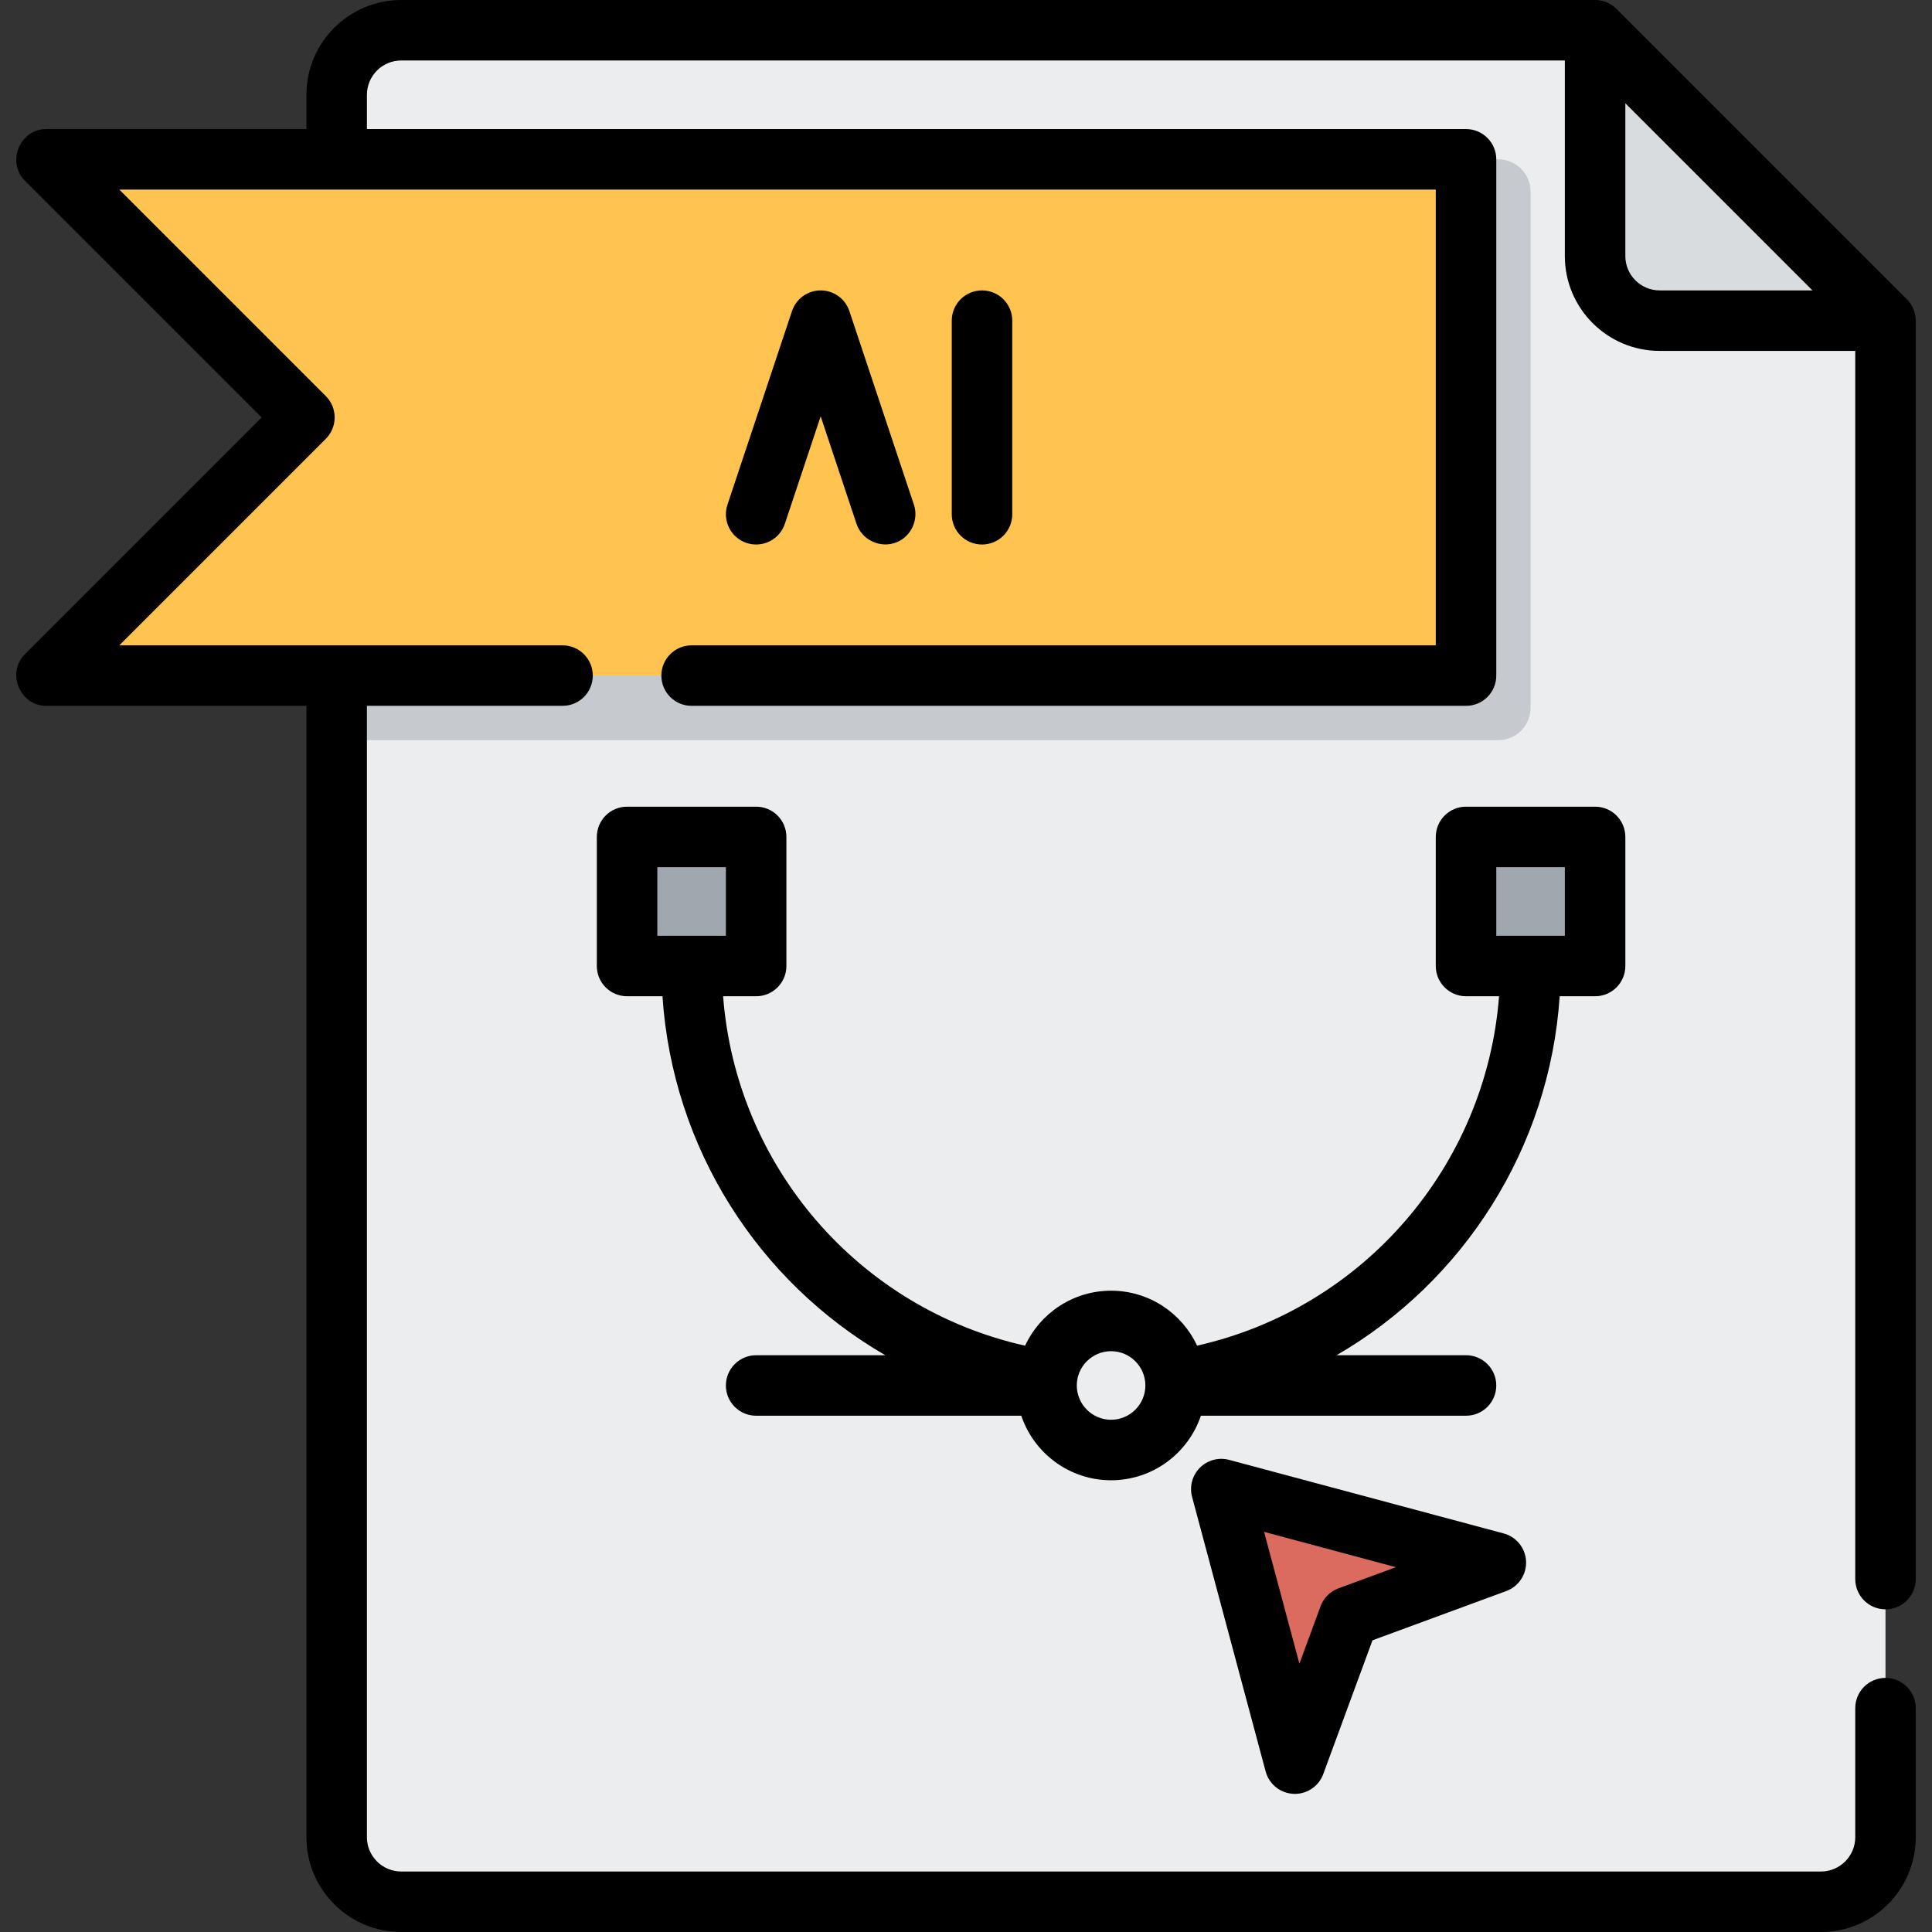
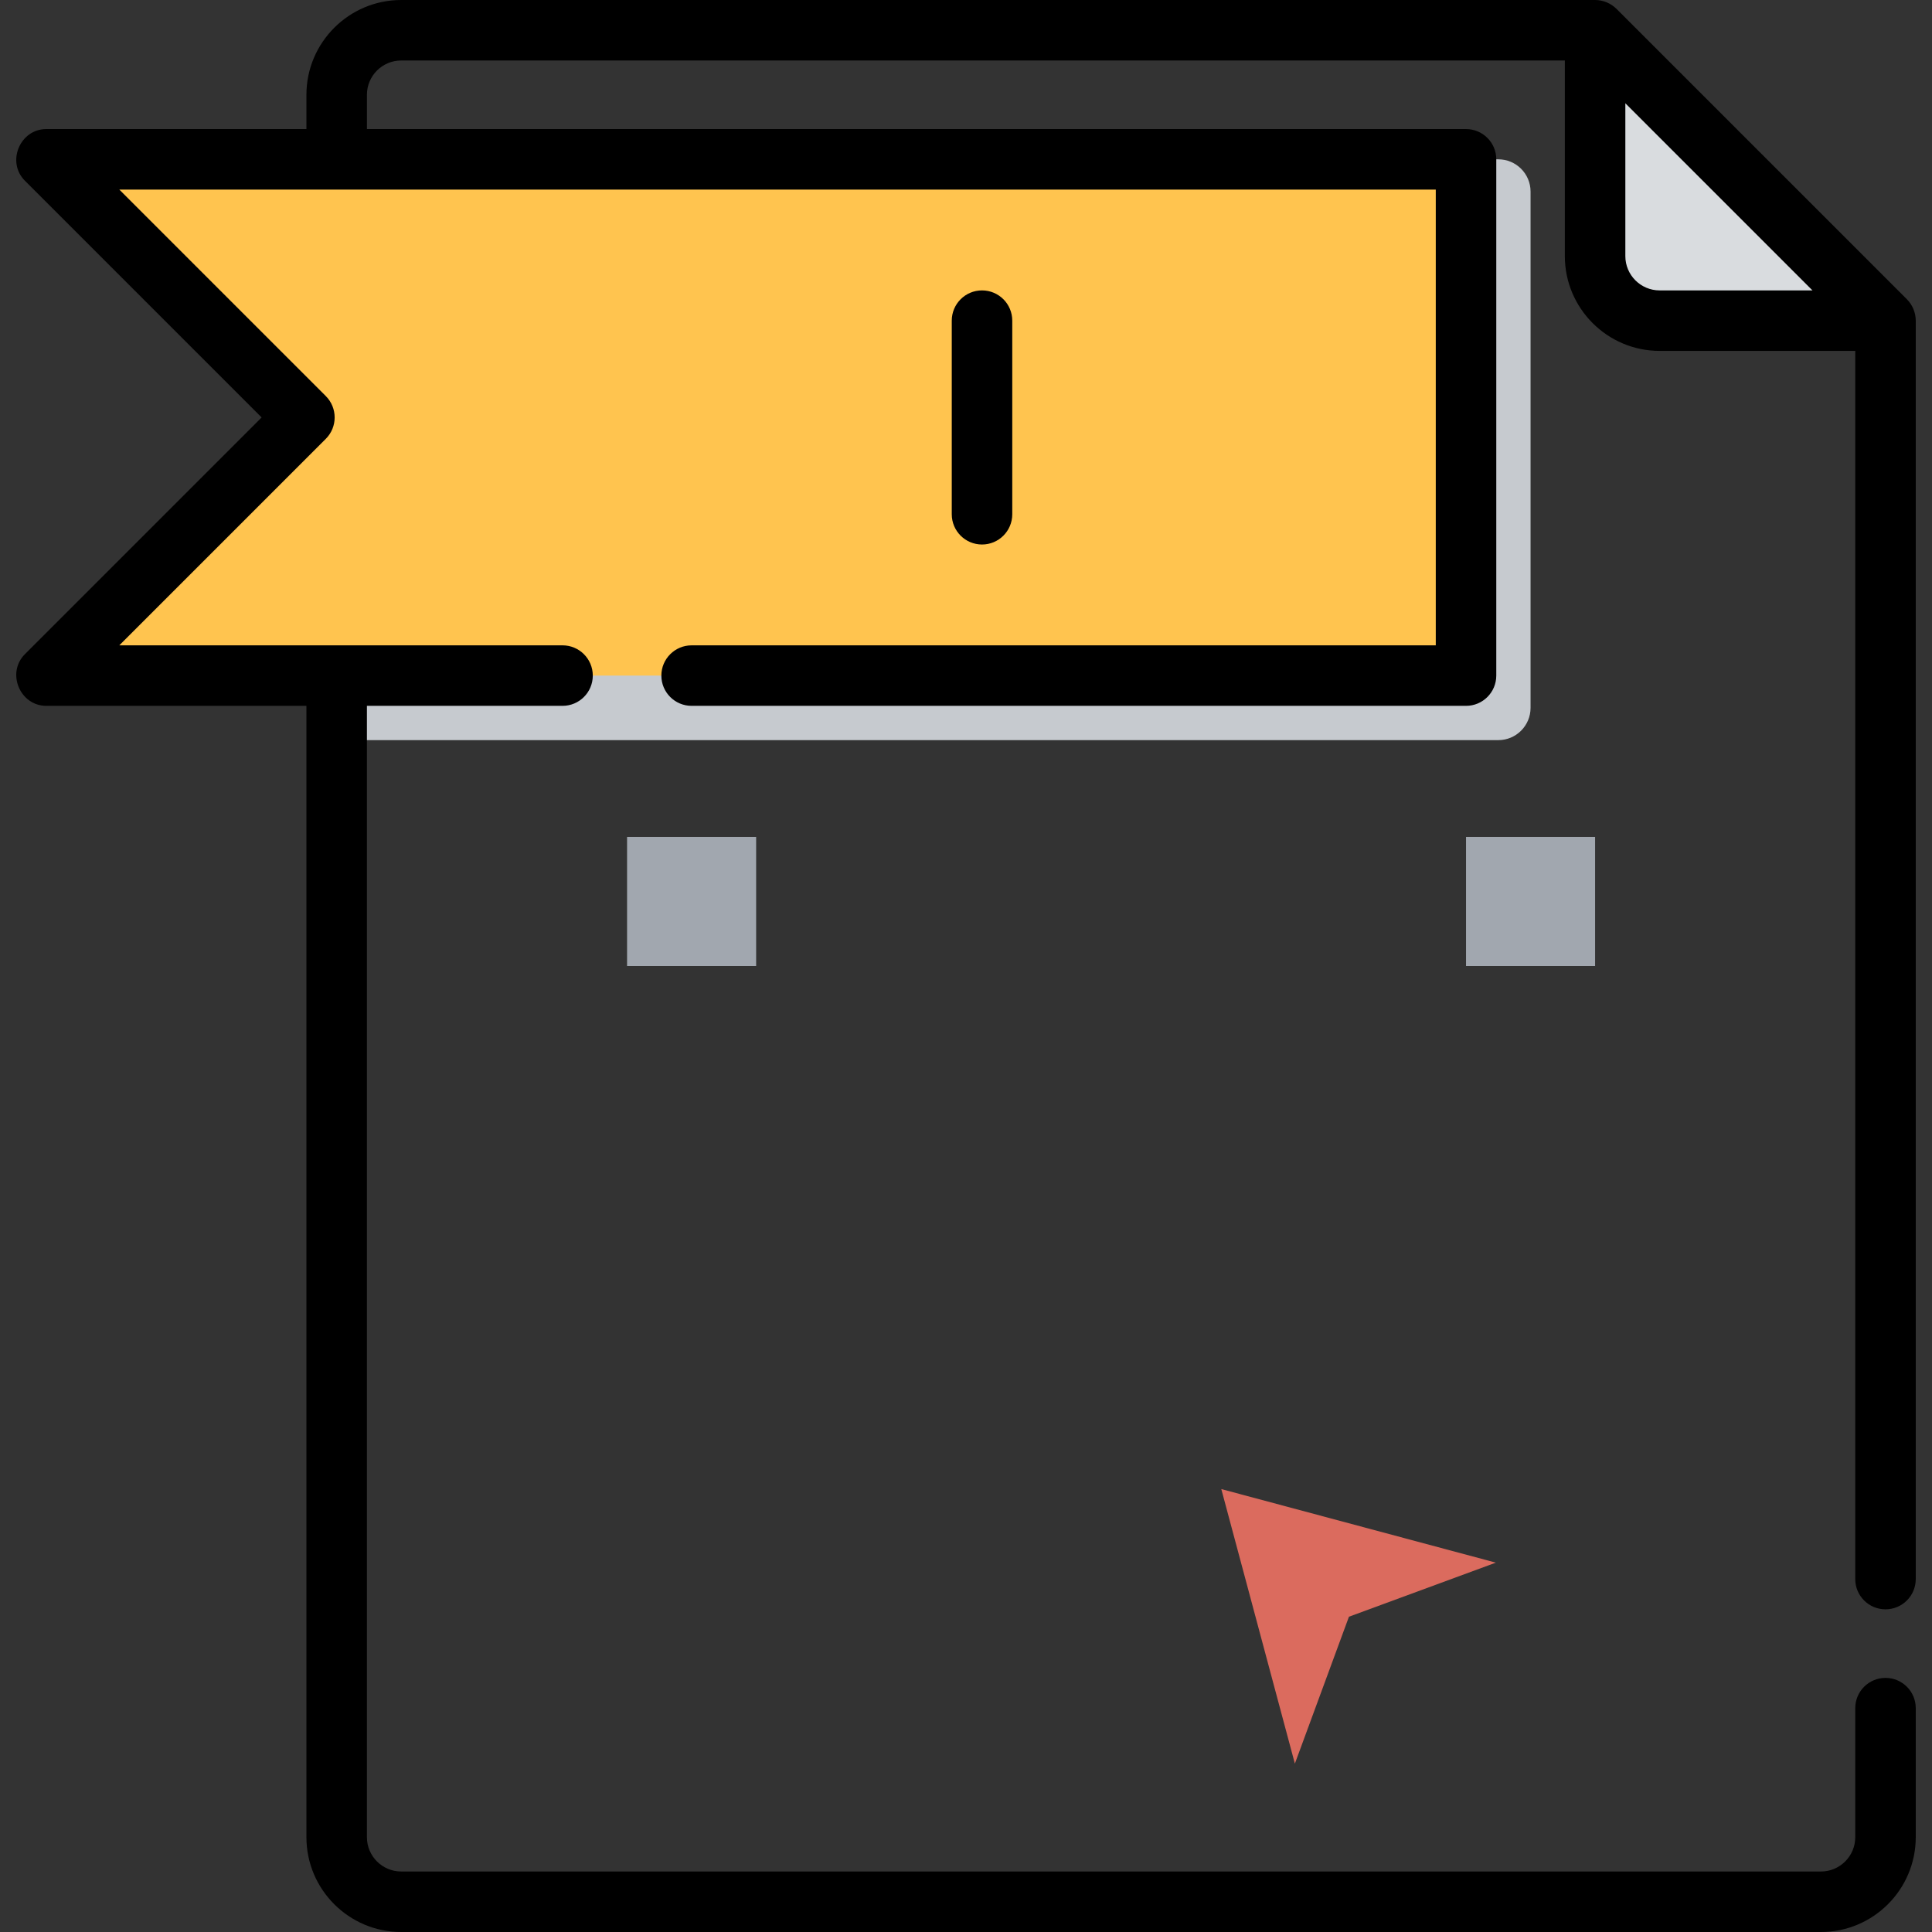
<svg xmlns="http://www.w3.org/2000/svg" version="1.1" id="Layer_1" viewBox="0 0 512 512" xml:space="preserve">
  <rect x="0" y="0" width="512" height="512" fill="#333333" stroke="none" />
-   <path style="fill:#ECEDEF;" d="M106.324,8.017c-9.446,0-17.102,7.656-17.102,17.102v461.762c0,9.446,7.656,17.102,17.102,17.102  h376.251c9.446,0,17.102-7.656,17.102-17.102V84.977l-76.96-76.96H106.324z" />
  <path style="fill:#D9DCDF;" d="M439.818,84.977h59.858l-76.96-76.96v59.858C422.715,77.319,430.373,84.977,439.818,84.977z" />
  <path style="fill:#C6CACF;" d="M397.063,196.142H89.222V42.221h307.841c4.722,0,8.551,3.829,8.551,8.551v136.818  C405.614,192.313,401.785,196.142,397.063,196.142z" />
  <polygon style="fill:#FFC44F;" points="388.512,179.04 12.261,179.04 80.67,110.63 12.261,42.221 388.512,42.221 " />
  <g>
    <rect x="166.181" y="221.795" style="fill:#A1A7AF;" width="34.205" height="34.205" />
    <rect x="388.511" y="221.795" style="fill:#A1A7AF;" width="34.205" height="34.205" />
  </g>
  <path d="M499.677,426.489c4.428,0,8.017-3.589,8.017-8.017V84.977c0-2.1-0.862-4.184-2.347-5.668l-76.96-76.96  C426.899,0.863,424.817,0,422.716,0H106.324C92.473,0,81.205,11.268,81.205,25.119v9.086H12.261c-6.987,0-10.615,8.738-5.669,13.685  l62.741,62.741L6.592,173.371c-4.946,4.947-1.319,13.685,5.669,13.685h68.944v299.825c0,13.851,11.268,25.119,25.119,25.119h376.251  c13.851,0,25.119-11.268,25.119-25.119v-34.205c0-4.427-3.588-8.017-8.017-8.017s-8.017,3.589-8.017,8.017v34.205  c0,5.01-4.076,9.086-9.086,9.086H106.324c-5.01,0-9.086-4.076-9.086-9.086V187.056h51.841c4.428,0,8.017-3.589,8.017-8.017  s-3.588-8.017-8.017-8.017H31.615l54.724-54.724c3.131-3.131,3.131-8.207,0-11.337L31.615,50.238h348.88v120.785H183.284  c-4.428,0-8.017,3.589-8.017,8.017s3.588,8.017,8.017,8.017h205.228c4.428,0,8.017-3.589,8.017-8.017V42.221  c0-4.427-3.588-8.017-8.017-8.017H97.238v-9.086c0-5.01,4.076-9.086,9.086-9.086H414.7v51.841c0,13.851,11.268,25.119,25.119,25.119  h51.841v325.478C491.66,422.9,495.248,426.489,499.677,426.489z M439.819,76.96c-5.01,0-9.086-4.076-9.086-9.086V27.37l49.589,49.59  H439.819z" />
-   <path d="M207.992,138.819l9.497-28.49l9.497,28.49c1.439,4.315,6.333,6.582,10.563,4.915c3.906-1.539,5.973-6.009,4.648-9.986  l-17.102-51.307c-1.091-3.274-4.155-5.481-7.605-5.481c-3.45,0-6.515,2.208-7.605,5.481l-17.102,51.307  c-1.4,4.201,0.869,8.74,5.07,10.141C202.051,145.287,206.591,143.018,207.992,138.819z" />
  <path d="M268.261,136.284V84.977c0-4.427-3.588-8.017-8.017-8.017s-8.017,3.589-8.017,8.017v51.307c0,4.427,3.588,8.017,8.017,8.017  S268.261,140.711,268.261,136.284z" />
-   <path d="M413.334,264.017h9.383c4.428,0,8.017-3.589,8.017-8.017v-34.205c0-4.427-3.588-8.017-8.017-8.017h-34.205  c-4.428,0-8.017,3.589-8.017,8.017V256c0,4.427,3.588,8.017,8.017,8.017h8.756c-3.474,44.902-35.856,82.652-80.033,92.593  c-3.996-8.591-12.704-14.564-22.786-14.564c-10.087,0-18.8,5.979-22.792,14.579c-44.23-9.936-76.567-47.597-80.028-92.608h8.757  c4.428,0,8.017-3.589,8.017-8.017v-34.205c0-4.427-3.588-8.017-8.017-8.017h-34.205c-4.428,0-8.017,3.589-8.017,8.017V256  c0,4.427,3.588,8.017,8.017,8.017h9.381c2.68,40.294,25.374,75.622,59.048,95.132h-34.225c-4.428,0-8.017,3.589-8.017,8.017  c0,4.427,3.588,8.017,8.017,8.017h70.263c3.354,9.93,12.752,17.102,23.8,17.102c11.048,0,20.446-7.172,23.8-17.102h70.263  c4.428,0,8.017-3.589,8.017-8.017c0-4.427-3.588-8.017-8.017-8.017h-34.304C387.894,339.614,410.643,304.231,413.334,264.017z   M396.528,229.812H414.7v18.171h-18.171V229.812z M174.199,229.812h18.171v18.171h-18.171V229.812z M294.449,376.251  c-5.01,0-9.086-4.076-9.086-9.086s4.076-9.086,9.086-9.086s9.086,4.076,9.086,9.086S299.458,376.251,294.449,376.251z" />
  <polygon style="fill:#DB6B5E;" points="343.154,467.38 323.659,394.622 396.416,414.117 357.485,428.448 " />
-   <path d="M343.155,475.397c-0.121,0-0.244-0.002-0.367-0.009c-3.49-0.158-6.475-2.559-7.379-5.933l-19.494-72.757  c-0.741-2.766,0.049-5.719,2.074-7.743c2.027-2.026,4.979-2.815,7.744-2.075l72.757,19.496c3.373,0.904,5.774,3.89,5.933,7.38  c0.159,3.49-1.96,6.681-5.239,7.887l-35.457,13.052l-13.052,35.456C349.513,473.312,346.501,475.397,343.155,475.397z   M334.995,405.959l9.362,34.941l5.603-15.222c0.811-2.205,2.549-3.942,4.753-4.753l15.222-5.603L334.995,405.959z" />
</svg>